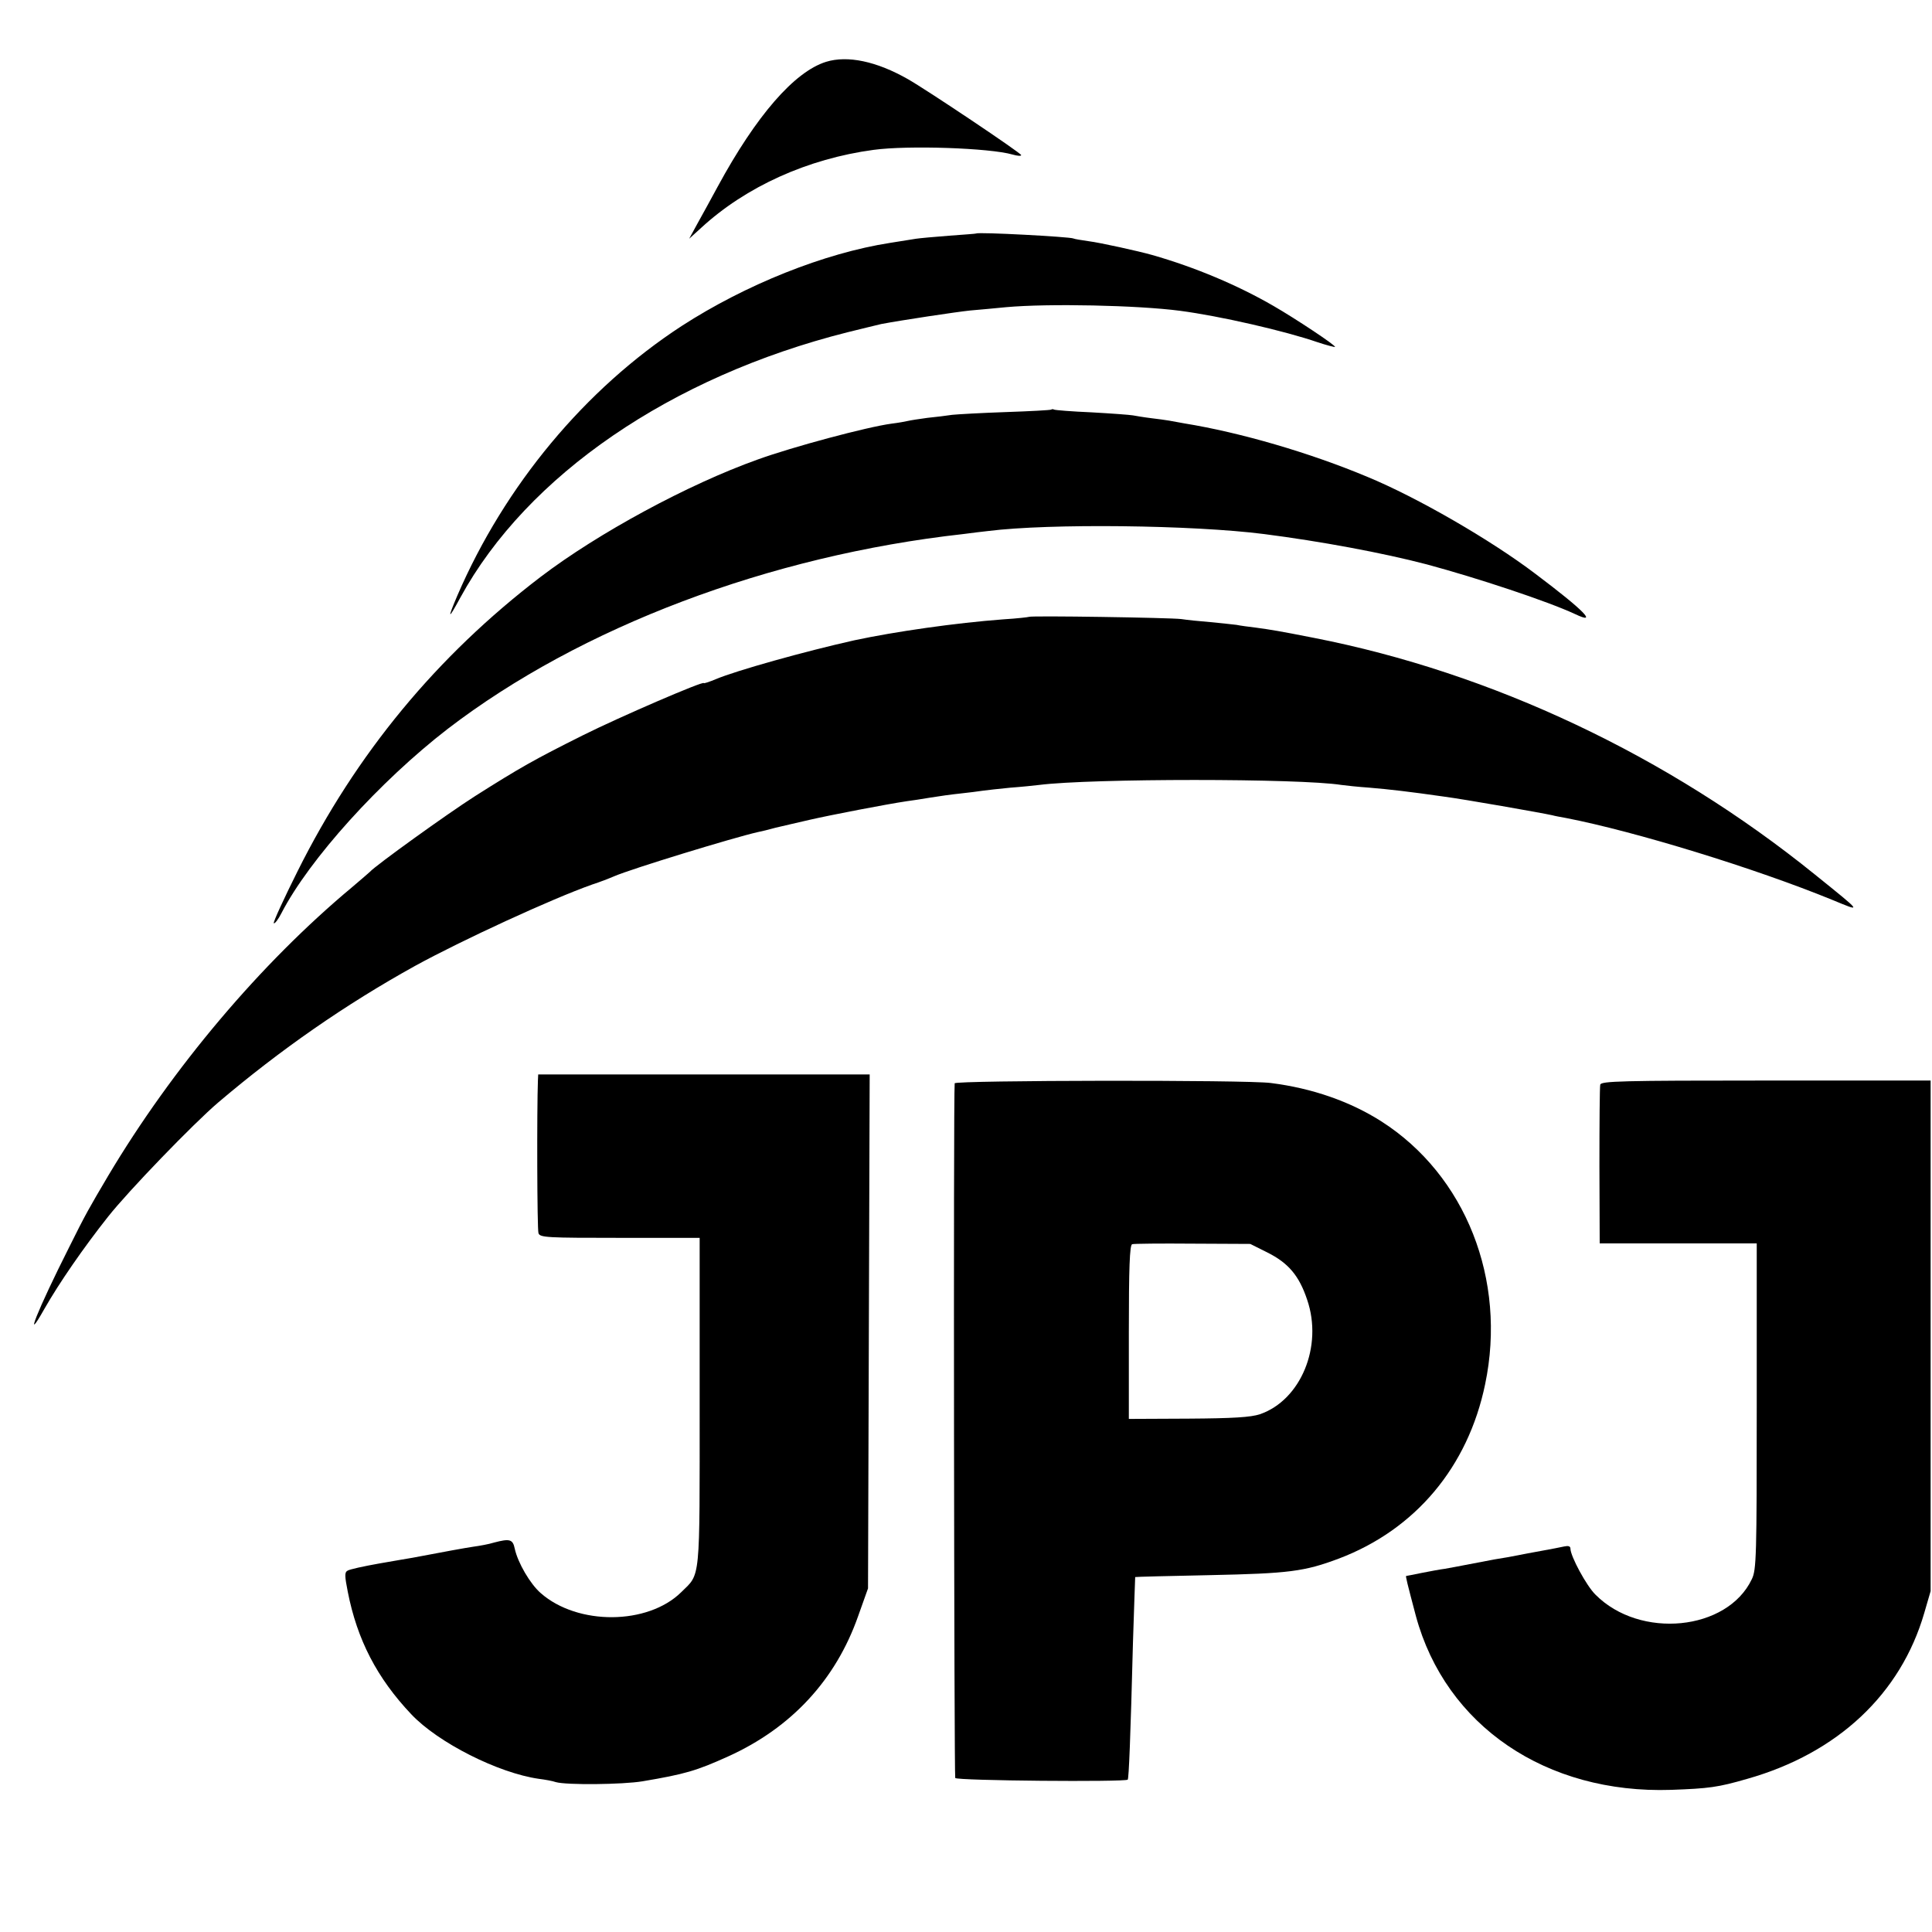
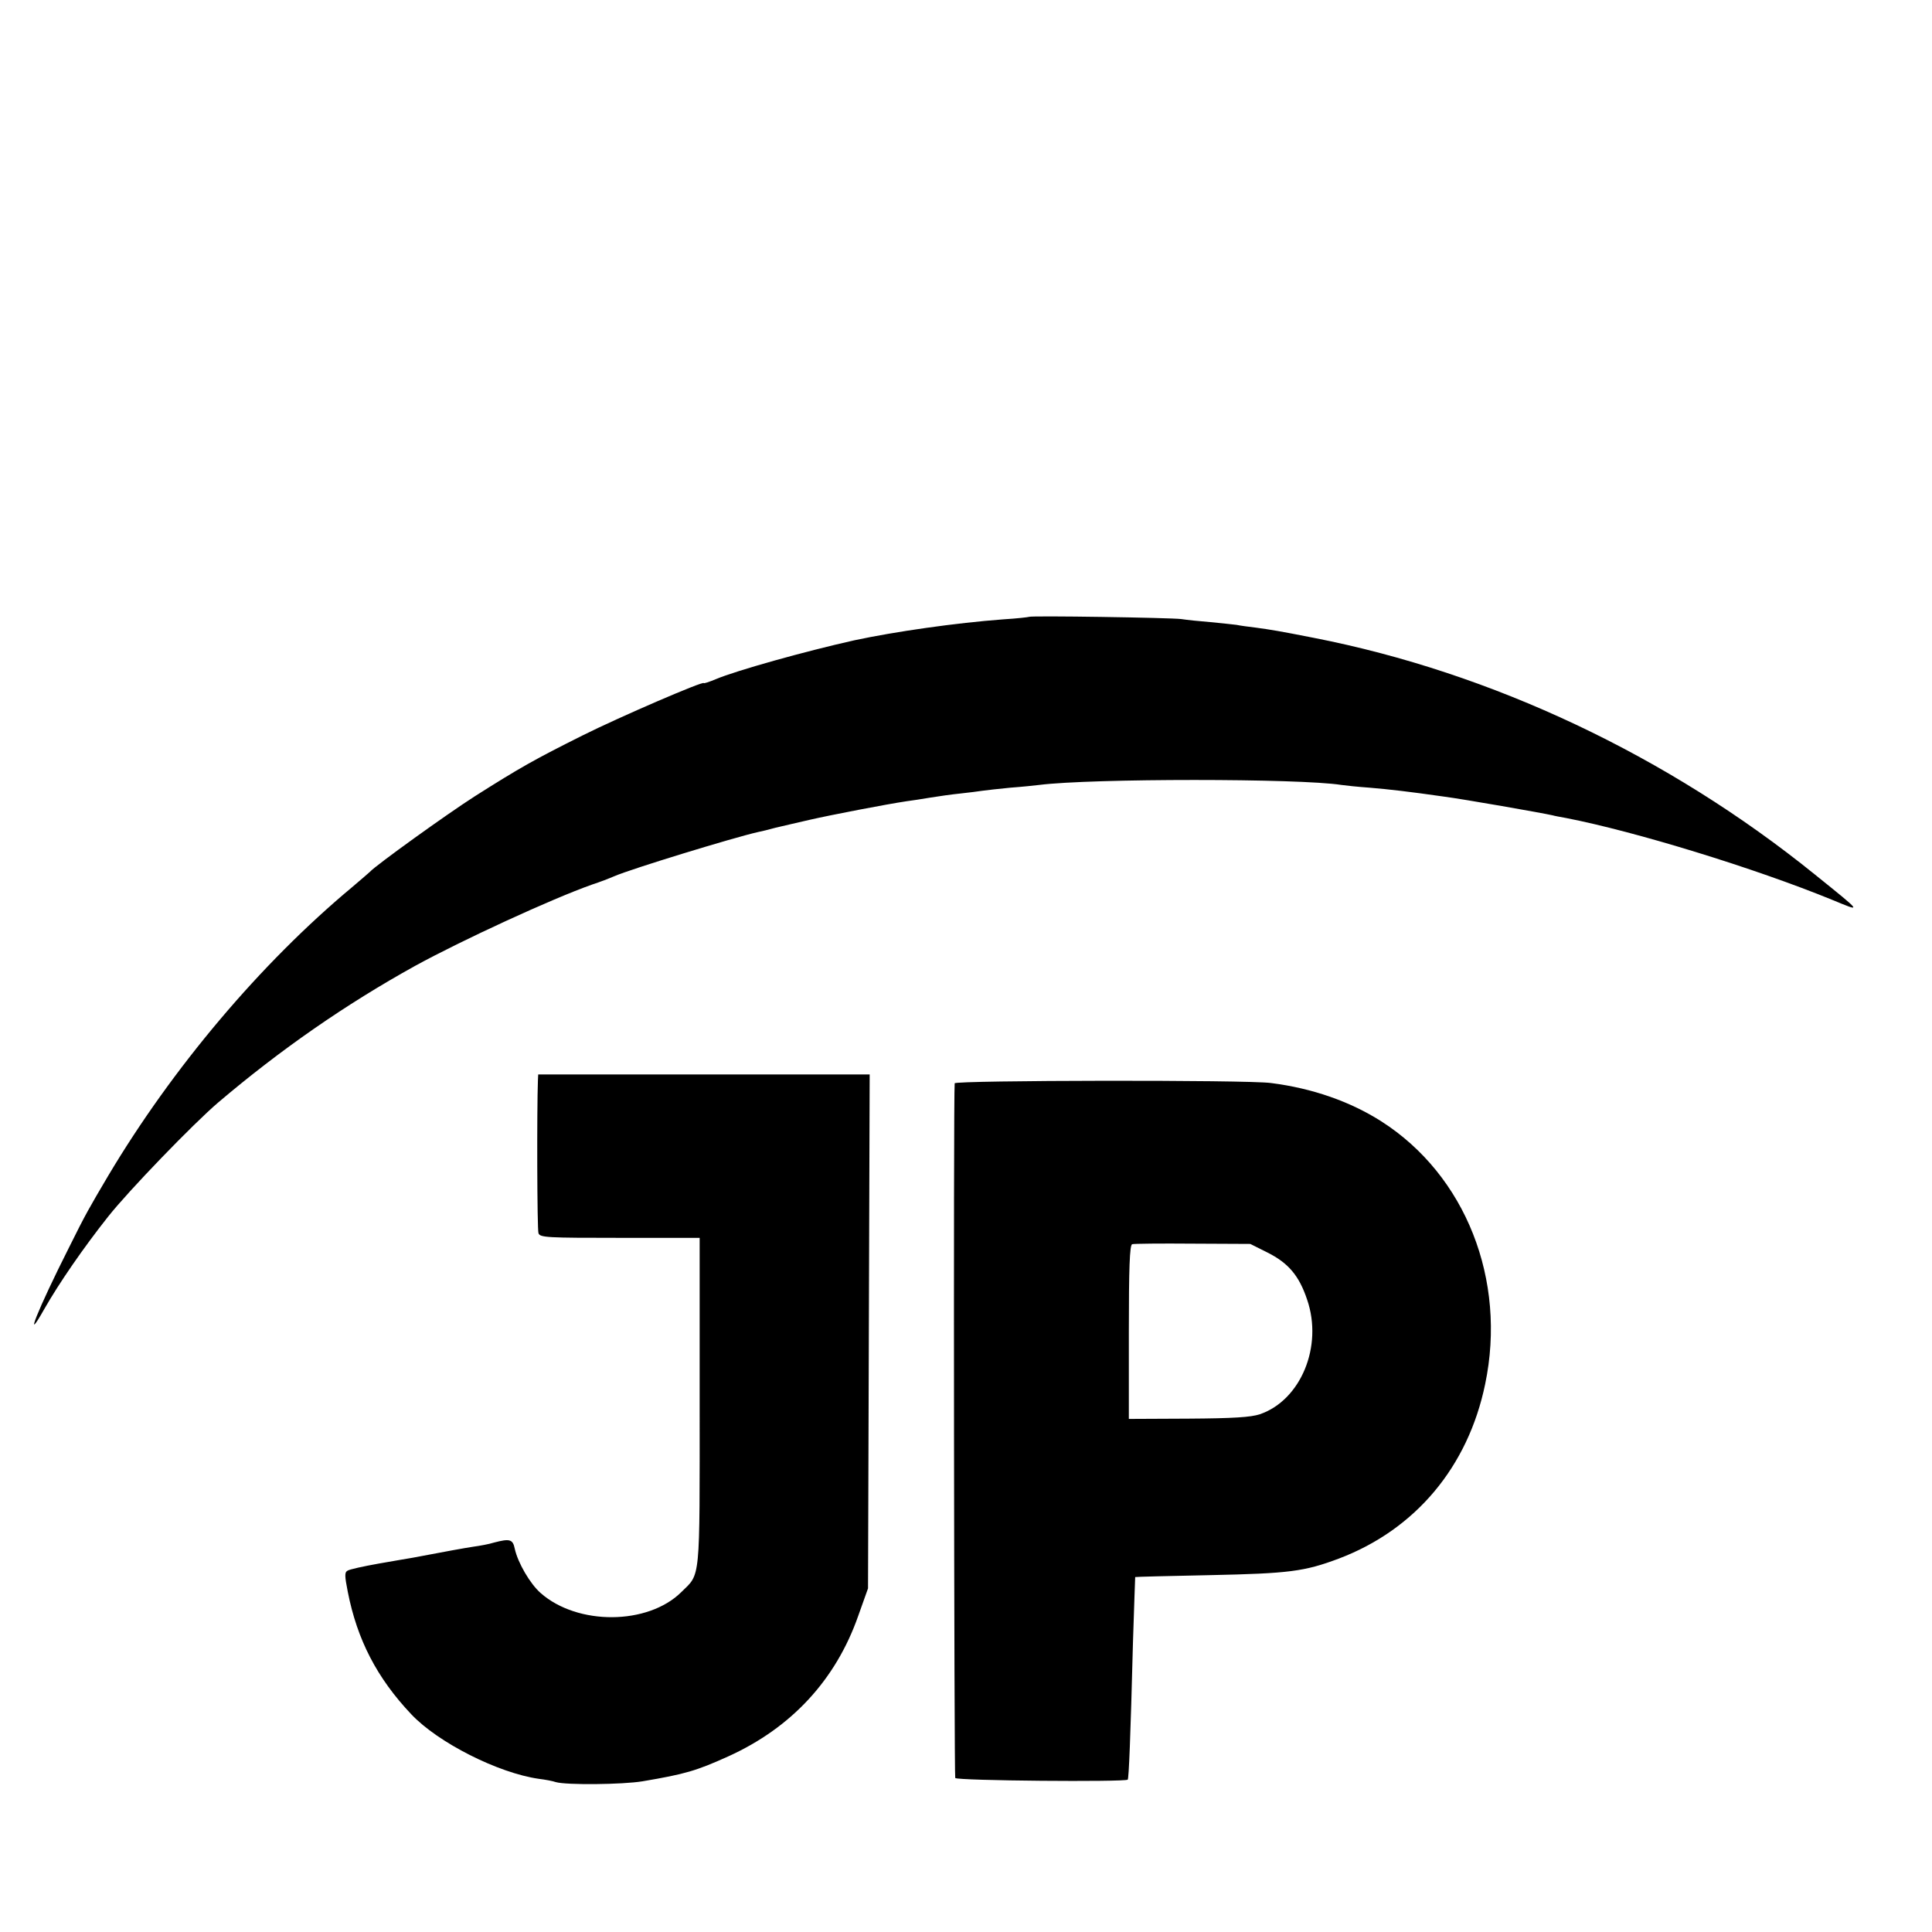
<svg xmlns="http://www.w3.org/2000/svg" version="1" width="933.333" height="933.333" viewBox="0 0 700 700">
-   <path d="M299.3 22.4C287.8 26 274 41.9 260.1 67.5c-2.4 4.4-5.7 10.5-7.4 13.5l-3 5.5 4.4-4c16.2-14.9 38.6-25 62.4-28.2 12.5-1.7 42.1-.7 50.4 1.7 1.7.5 3.1.6 3.1.2-.1-.8-34-23.5-41-27.5-11.4-6.5-21.9-8.7-29.7-6.3zm54.4 62.2c-.1.1-4.5.4-9.8.8-5.3.4-10.7.9-12 1.1-1.3.2-5.5.9-9.4 1.5-23.8 3.7-52.3 15.1-75.5 30.1-35 22.8-64.1 57.8-81.3 97.7-3.7 8.7-3.4 9 1.1.7 24.2-44.3 76.3-80 140.2-96.1 5.8-1.4 11.3-2.8 12.3-3 7.4-1.4 27.3-4.4 32.2-4.9 3.3-.3 9.2-.8 13-1.2 15.4-1.4 47.7-.7 63 1.3 14.5 1.9 38 7.3 49.9 11.4 3.3 1.1 6.1 1.8 6.3 1.7.4-.5-14.4-10.3-22.2-14.8-13.1-7.6-28.6-14.1-44-18.5-4.9-1.4-19-4.5-23-5-2.7-.4-5.3-.8-5.6-1-1.1-.6-34.5-2.4-35.2-1.8z" />
-   <path d="M380.9 148.4c-.2.2-7.6.6-16.4.9-8.8.3-17.6.8-19.5 1-1.9.3-6 .8-9 1.1-3 .4-6.2.9-7 1.1-.8.2-3.5.7-6 1-8.9 1.2-35.8 8.4-48.5 13-25.2 9-57.7 26.6-78.6 42.5-37.6 28.7-66.8 64-88.1 106.7-5 10-8.9 18.5-8.6 18.8.3.3 1.6-1.3 2.8-3.7 10.1-19.5 35.6-47.7 60.2-66.7 48.1-36.9 116.6-62.8 186.8-70.6 3-.4 7.1-.9 9-1.1 22.2-2.8 74.1-2.2 100 1.1 20.3 2.6 43 6.8 59 11 18.2 4.9 43.6 13.3 53.7 18 8.4 4 3.4-1.2-14.4-14.6-16.2-12.3-42.9-27.7-60.8-35.1-21-8.8-46.1-16.1-66.4-19.4-1.8-.3-4.3-.8-5.5-1-1.1-.2-4.1-.6-6.6-.9-2.5-.3-5.4-.8-6.5-1-1.1-.2-7.8-.7-15-1.1-7.1-.3-13.3-.8-13.6-1-.3-.2-.8-.2-1 0z" />
  <path d="M372.8 223.5c-.1.1-4.3.6-9.3.9-17.3 1.3-39 4.4-54 7.6-17.9 4-42.9 11-50.2 14.1-2.4 1-4.3 1.6-4.3 1.4 0-.9-30.6 12.3-44 19-17.4 8.7-22.7 11.7-38.8 21.9-10.2 6.5-36.3 25.3-38.2 27.5-.3.3-3.2 2.8-6.5 5.6-33.1 27.6-65 65.4-88.3 104.5-6.9 11.7-8.1 13.7-14.2 26-11.4 22.6-16.8 36.2-8.9 22.2 5.3-9.3 14.2-22.2 23-33.3 7.4-9.4 31.1-33.9 39.9-41.4 22.6-19.2 46.2-35.6 71.5-49.6 16.8-9.2 49.3-24.2 64-29.4 2.8-.9 6.4-2.3 8-3 6.2-2.7 43.2-14 52-16 1.1-.2 4-.9 6.5-1.6 2.5-.6 5.2-1.2 6-1.4.8-.2 3.8-.9 6.5-1.5 7.4-1.7 27.6-5.6 35-6.7 1.7-.2 5.5-.8 8.5-1.3s8-1.2 11-1.5c3-.3 6.6-.8 8-1 1.4-.2 5.9-.7 10-1.1 4.1-.3 8.9-.8 10.5-1 19-2.4 94.4-2.4 109.5 0 1.4.2 6 .7 10.3 1 7.1.6 14.1 1.4 26.7 3.2 7.6 1 35.5 5.9 39.5 6.8.6.2 2.8.6 5 1 24.7 4.8 68.2 18.1 96.5 29.7 10.7 4.4 11.1 4.9-6.5-9.3-53.2-43-117-73.1-181.5-85.7-12.7-2.5-15.2-2.9-21-3.7-2.5-.3-5.6-.7-7-1-1.4-.2-5.6-.6-9.5-1-3.8-.3-8.6-.8-10.5-1.1-3.9-.5-54.6-1.3-55.2-.8z" />
  <path d="M194.9 391.4c-.4 10.5-.3 54.1.2 55.4.5 1.6 3.1 1.7 29.5 1.7h28.9V508c0 66 .4 61.9-6.7 68.9-12.1 11.9-37.5 12.1-50.9.3-3.8-3.3-8.3-11-9.4-16.1-.7-3.4-1.8-3.7-7.5-2.2-1.9.6-5.3 1.2-7.5 1.5-3.3.5-9.9 1.7-22 4-1.1.2-6.6 1.1-12.2 2.1s-10.7 2.1-11.4 2.6c-1.1.6-1 2 .1 7.6 3.4 17.4 10.6 31.3 23 44.4 9.7 10.3 31.5 21.3 46.2 23.4 2.4.3 5.1.8 6.2 1.2 3.9 1.1 24.1.9 31.4-.3 15.4-2.6 19.5-3.8 31-9 23-10.4 39-27.8 47.1-50.8l3.6-10.1.3-93.1.3-93.1H195l-.1 2.1zm151 1.1c-.5 4.6-.2 250.9.2 251.7.7 1 61.5 1.5 62.5.6.4-.5 1-14.9 1.9-49.9.4-12.9.8-23.5.8-23.5.1-.1 12.4-.4 27.2-.7 28.5-.6 34.1-1.3 46.6-6 27.7-10.5 46.8-33.2 53-63.2 7.9-37.8-7.1-75.7-37.6-95.2-11.3-7.2-25-12-40-13.9-8.6-1.2-114.5-1-114.6.1zm113.3 61.3c7.6 3.8 11.5 8.4 14.4 17.1 5.8 16.9-2.3 36.4-17.1 41.5-3.3 1.1-9.7 1.5-26 1.6l-21.5.1v-31.5c0-23.1.3-31.5 1.2-31.8.6-.2 10.5-.3 22-.2l20.8.1 6.2 3.1z" />
-   <path d="M579.8 393c-.2.8-.3 14.1-.3 29.5l.1 28h56.9v59c0 54.4-.1 59.3-1.8 62.7-8.9 18.7-40.5 21.8-56.6 5.6-3.3-3.2-9.1-14-9.1-16.7 0-.9-.8-1.1-2.2-.8-1.3.3-5 1-8.3 1.6-3.3.6-7.1 1.3-8.5 1.6-1.4.3-5.2 1-8.5 1.5-3.3.6-8 1.5-10.5 2s-5.8 1.1-7.5 1.4c-1.6.2-5.4.9-8.4 1.5-2.9.6-5.5 1.1-5.6 1.1-.3 0 .3 2.4 3.5 14.5 10.8 39.8 47.2 64.5 92.5 63 13.7-.5 16.9-.9 27.6-4 32.8-9.3 55.6-30.8 64.1-60.1l2.3-7.9v-185h-59.7c-52.3 0-59.7.2-60 1.5z" />
</svg>